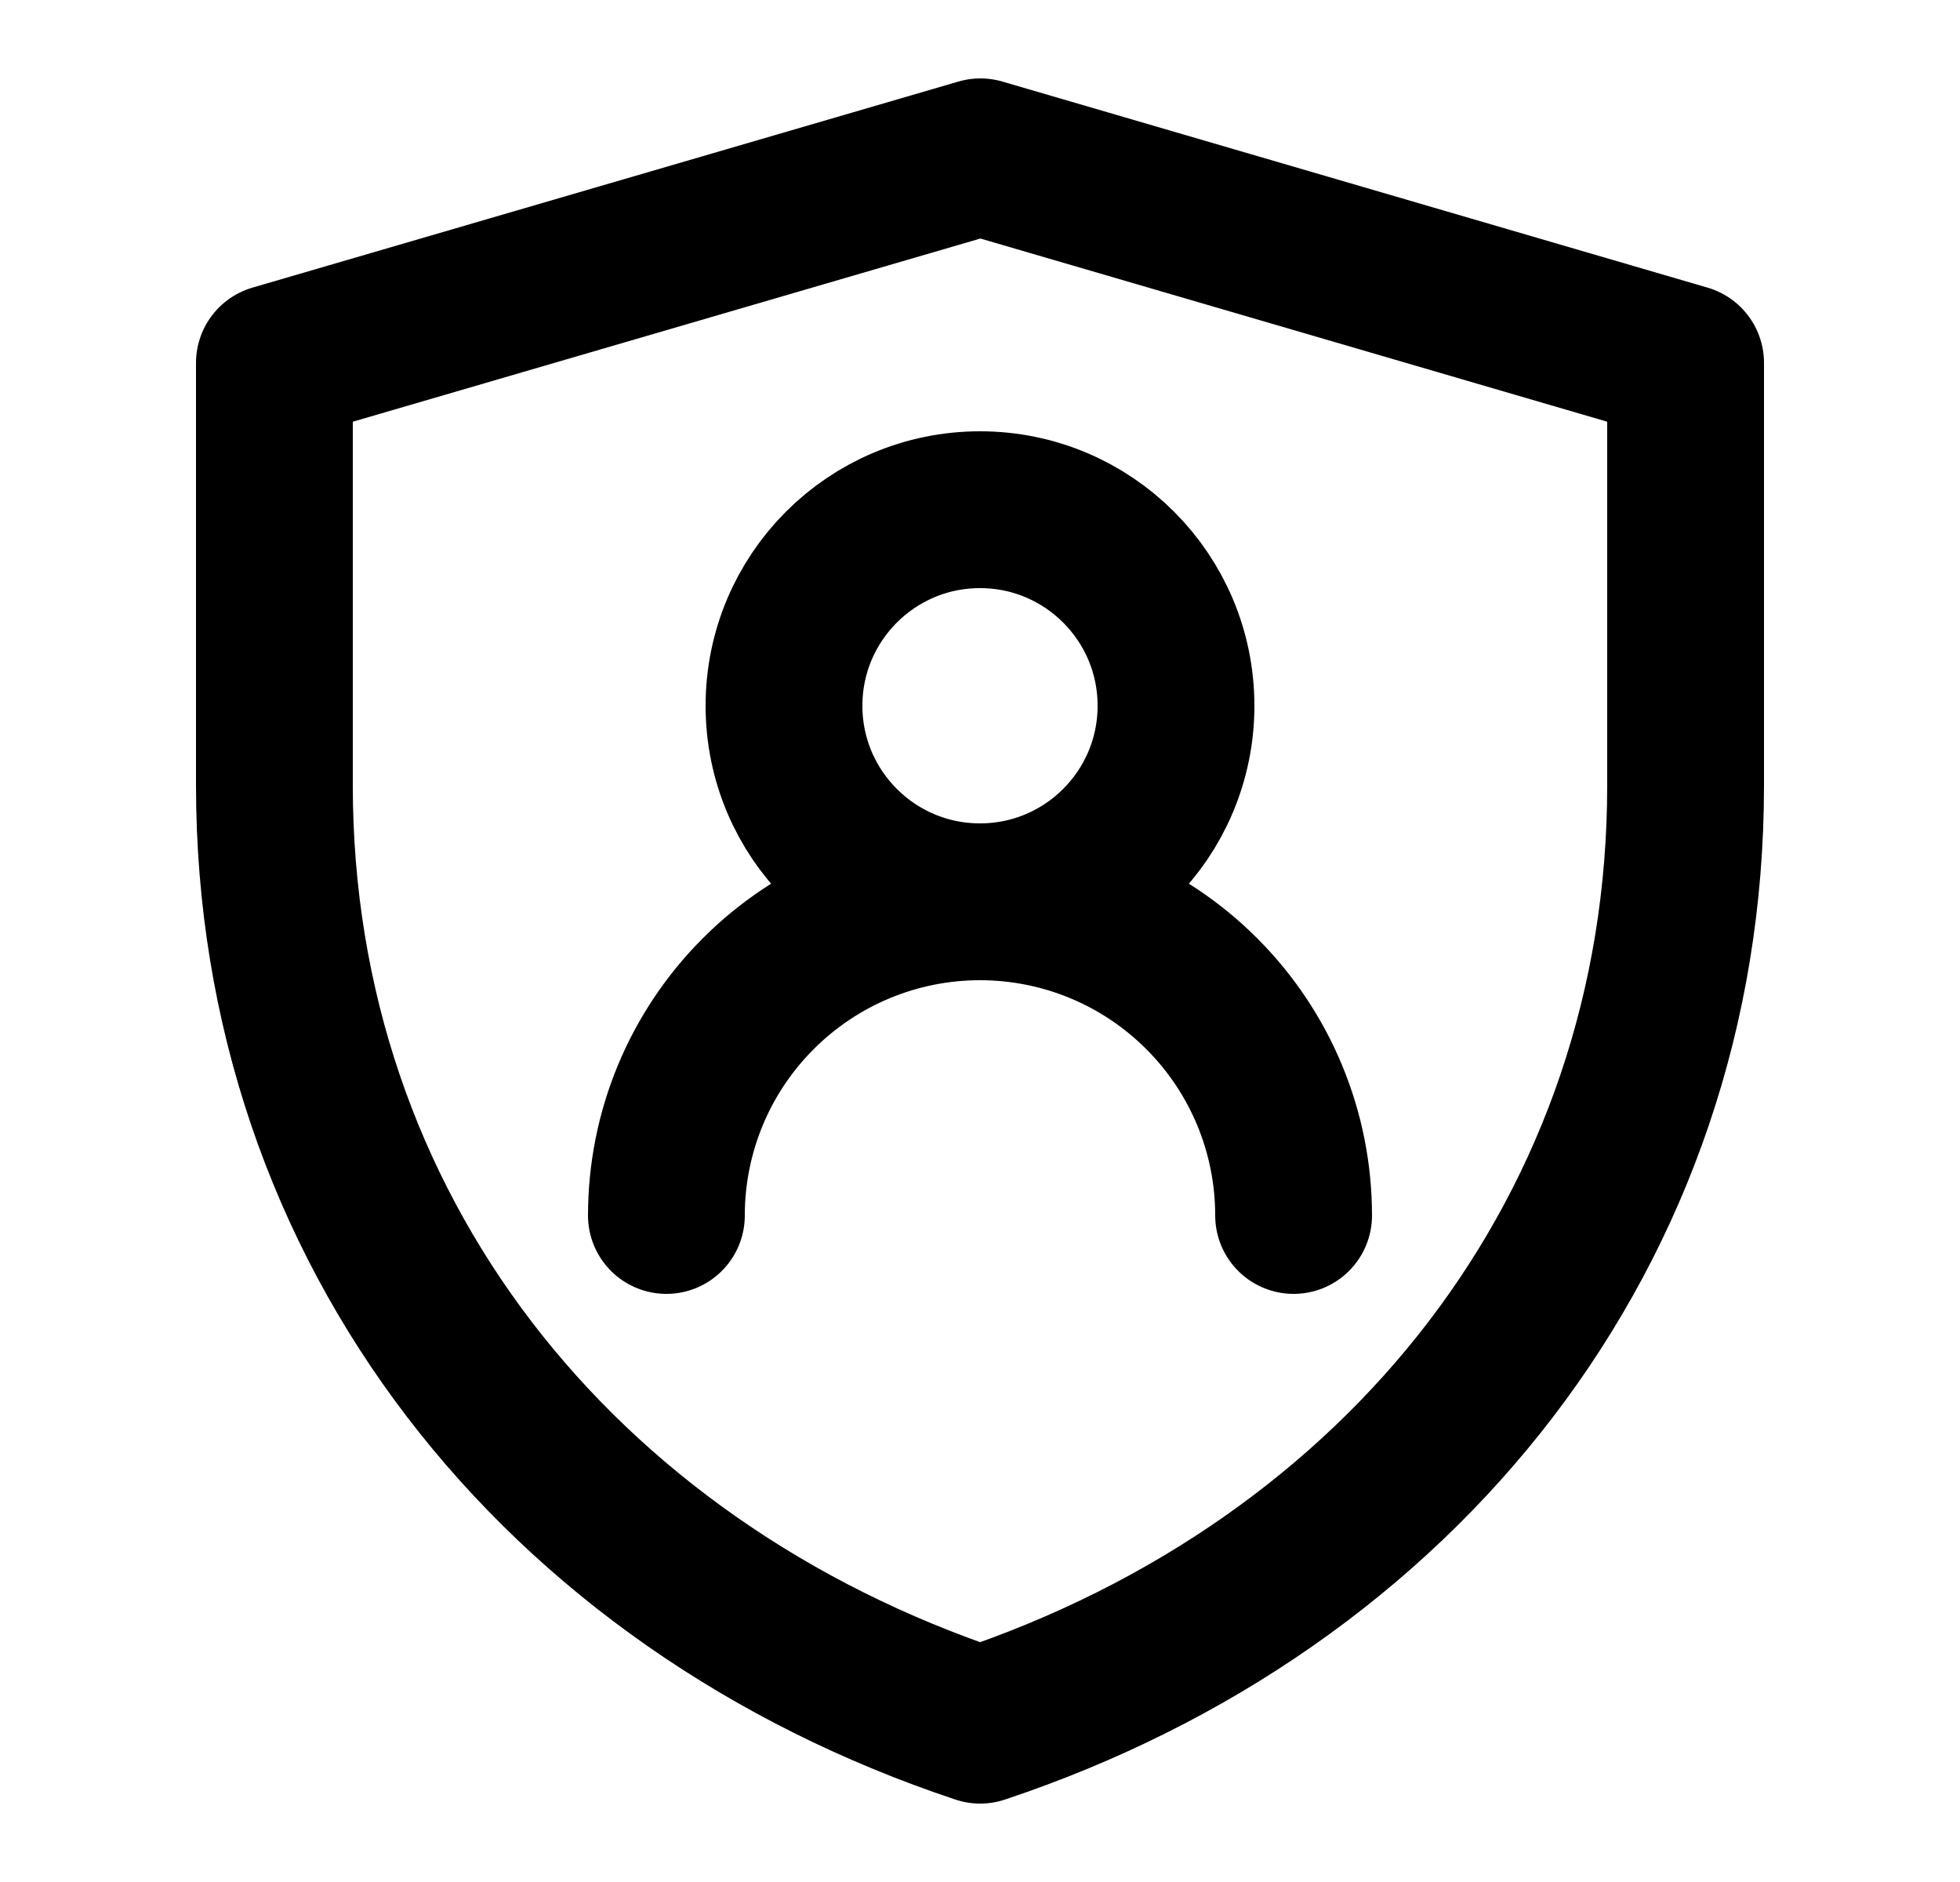
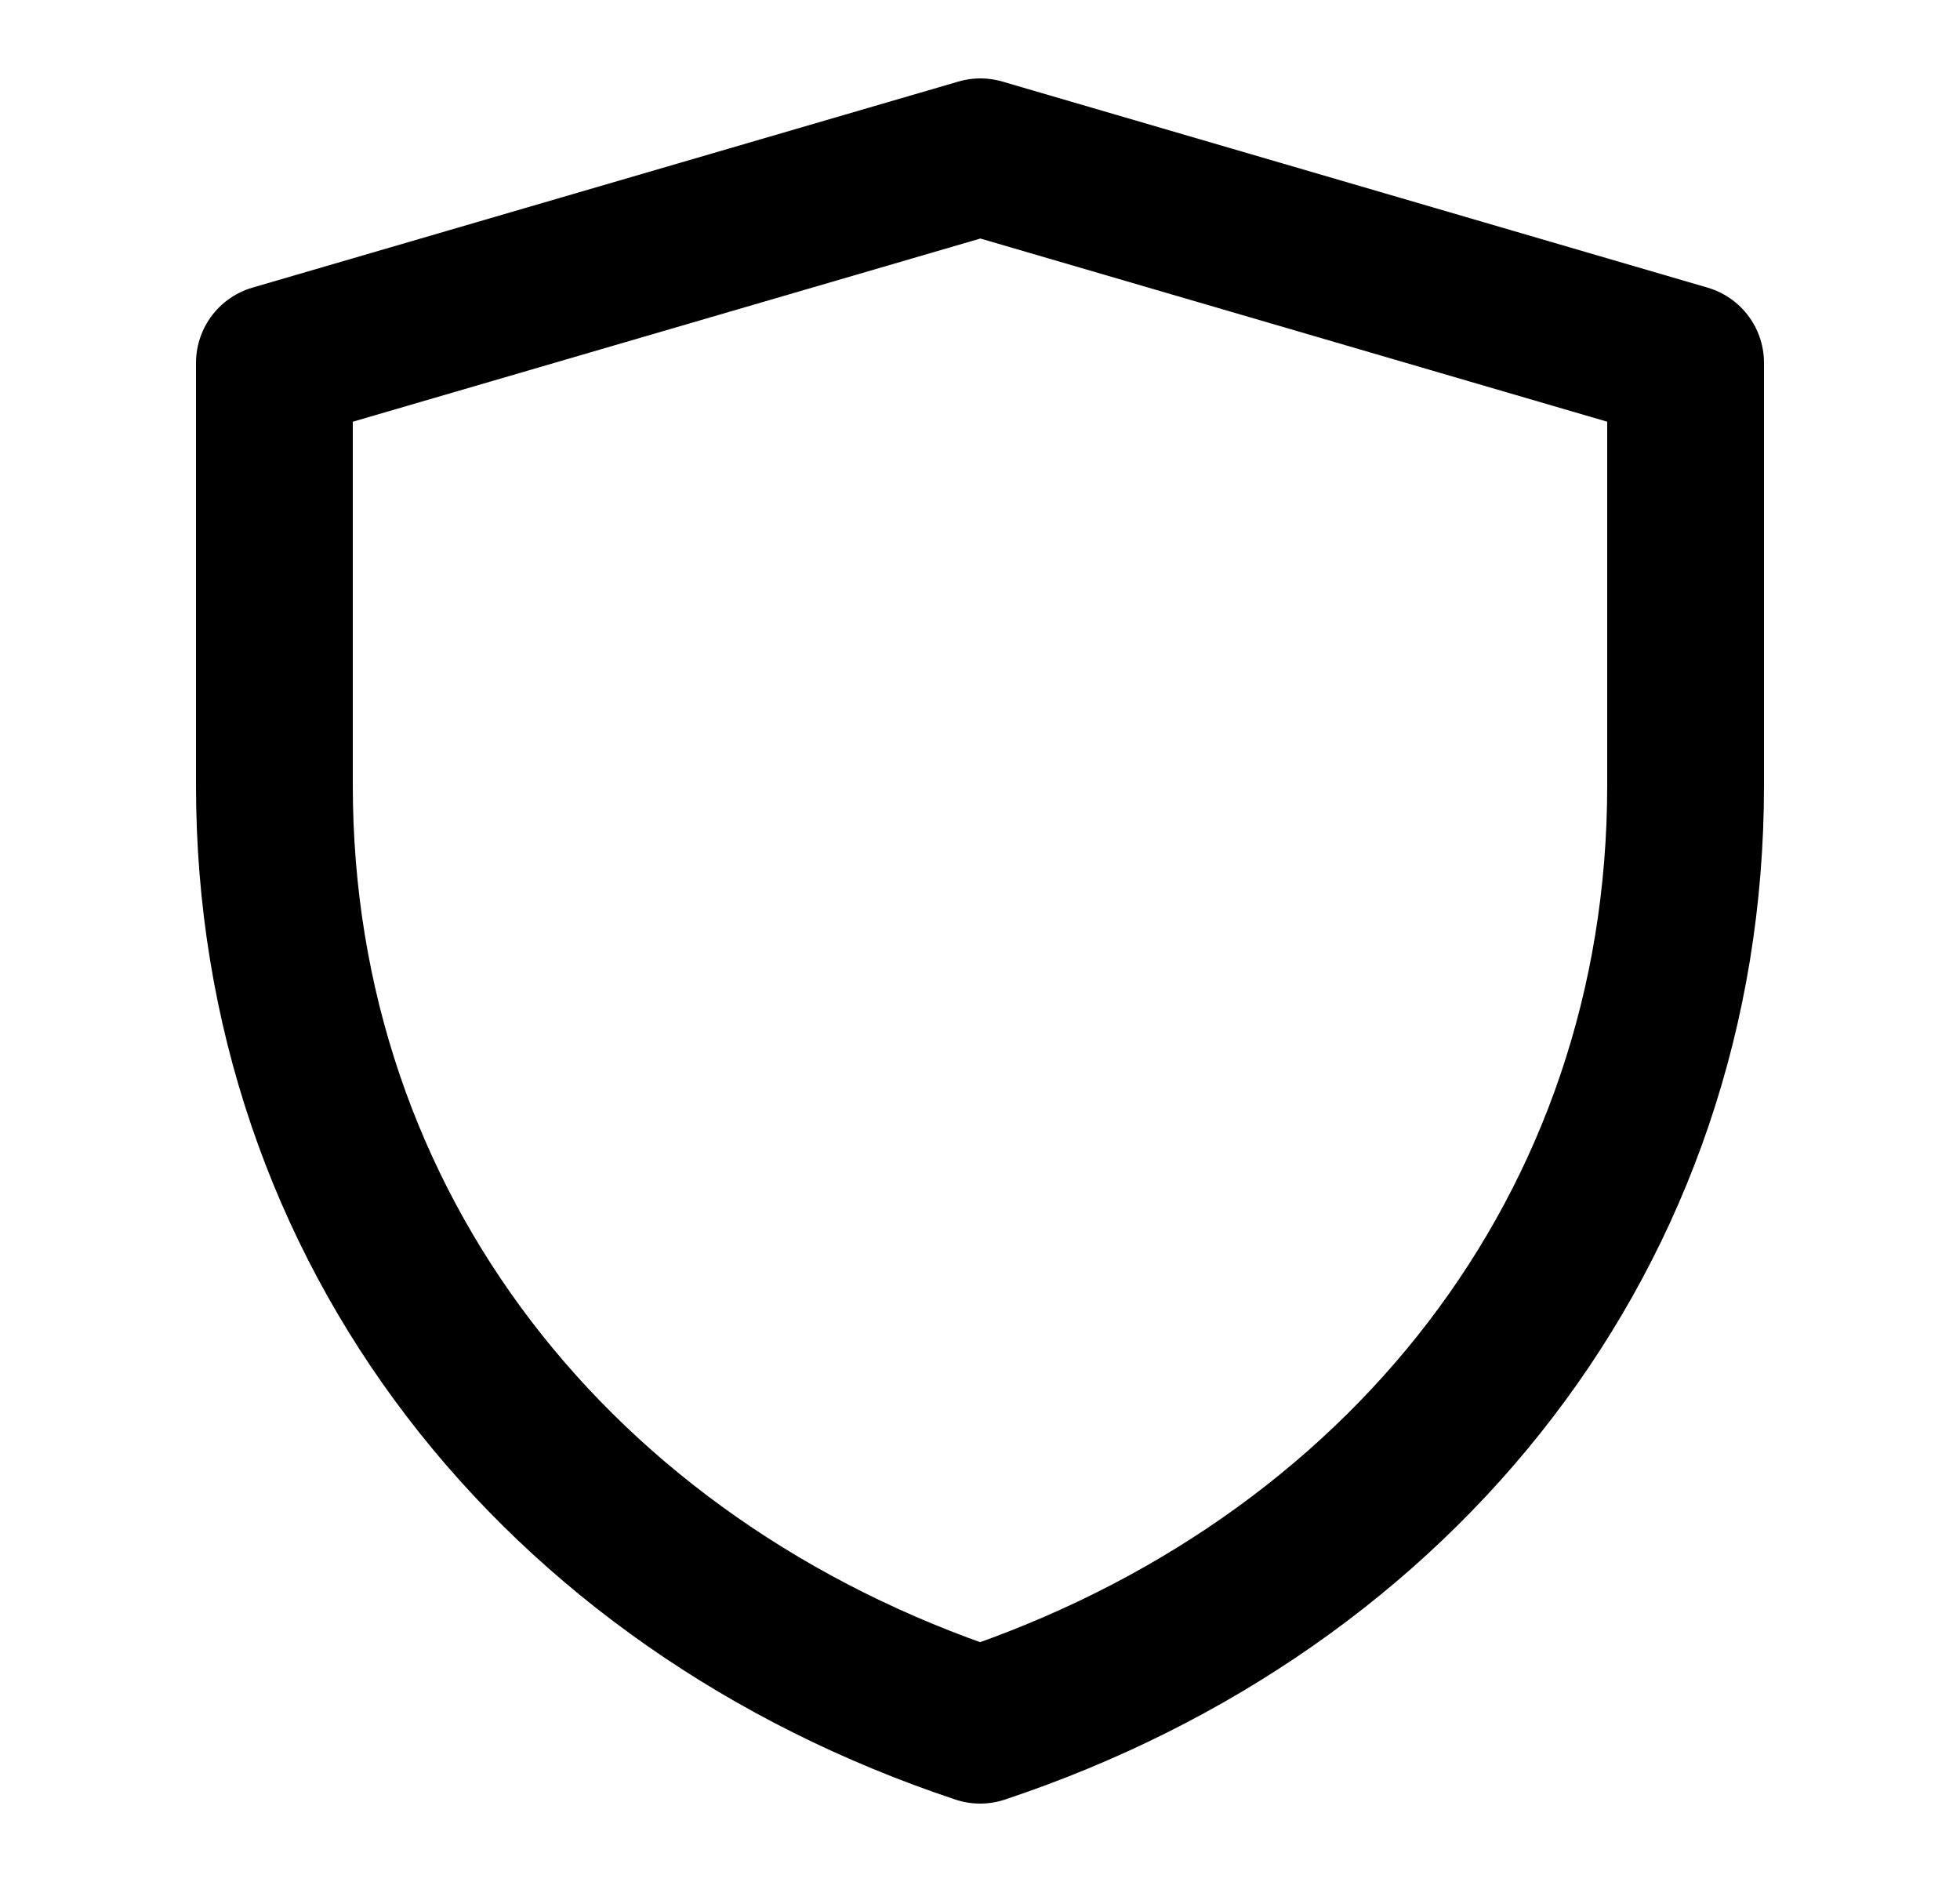
<svg xmlns="http://www.w3.org/2000/svg" width="25" height="24" viewBox="0 0 25 24" fill="none">
  <path d="M3.5 4.628L12.505 2L21.5 4.628V10.017C21.5 15.681 17.875 20.209 12.502 22C7.127 20.21 3.5 15.68 3.5 10.014V4.628Z" stroke="black" stroke-width="2" stroke-linejoin="round" />
-   <path d="M12.5 11.5C13.881 11.5 15 10.381 15 9C15 7.619 13.881 6.5 12.5 6.5C11.119 6.5 10 7.619 10 9C10 10.381 11.119 11.5 12.5 11.5Z" stroke="black" stroke-width="2" stroke-linecap="round" stroke-linejoin="round" />
-   <path d="M16.5 15.5C16.5 14.439 16.079 13.422 15.328 12.672C14.578 11.921 13.561 11.5 12.5 11.5C11.439 11.5 10.422 11.921 9.672 12.672C8.921 13.422 8.5 14.439 8.5 15.5" stroke="black" stroke-width="2" stroke-linecap="round" stroke-linejoin="round" />
</svg>